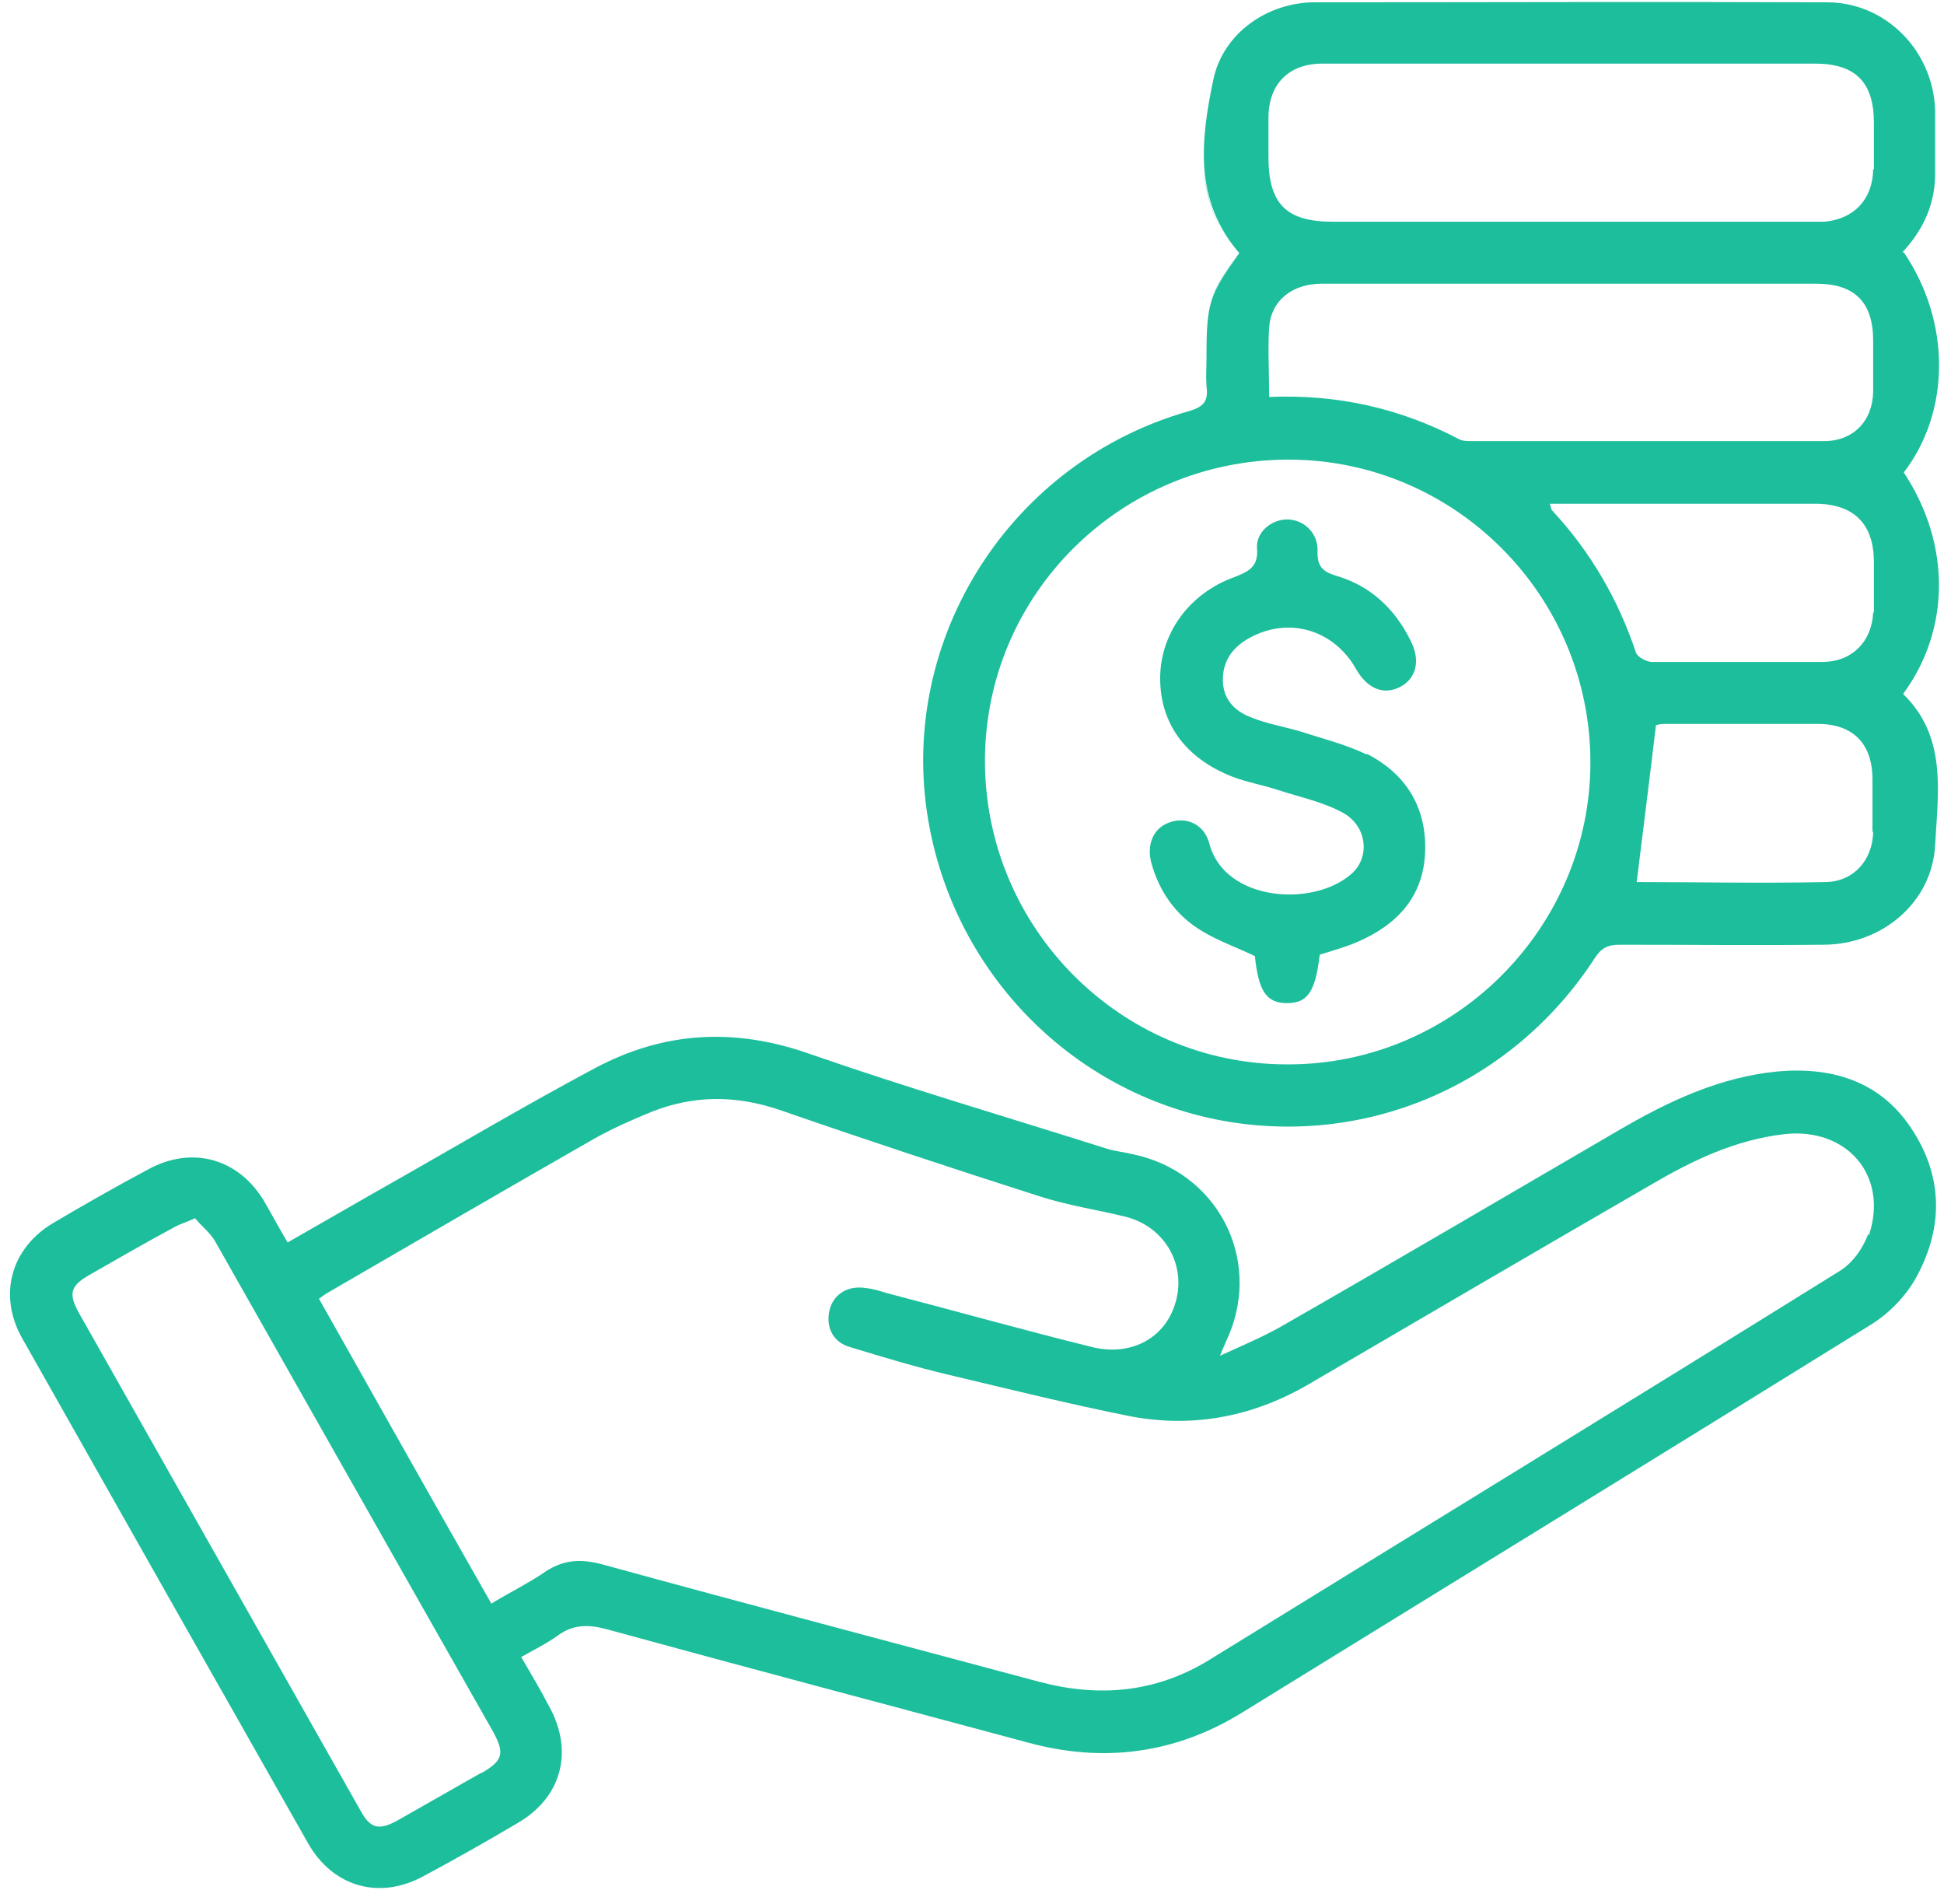
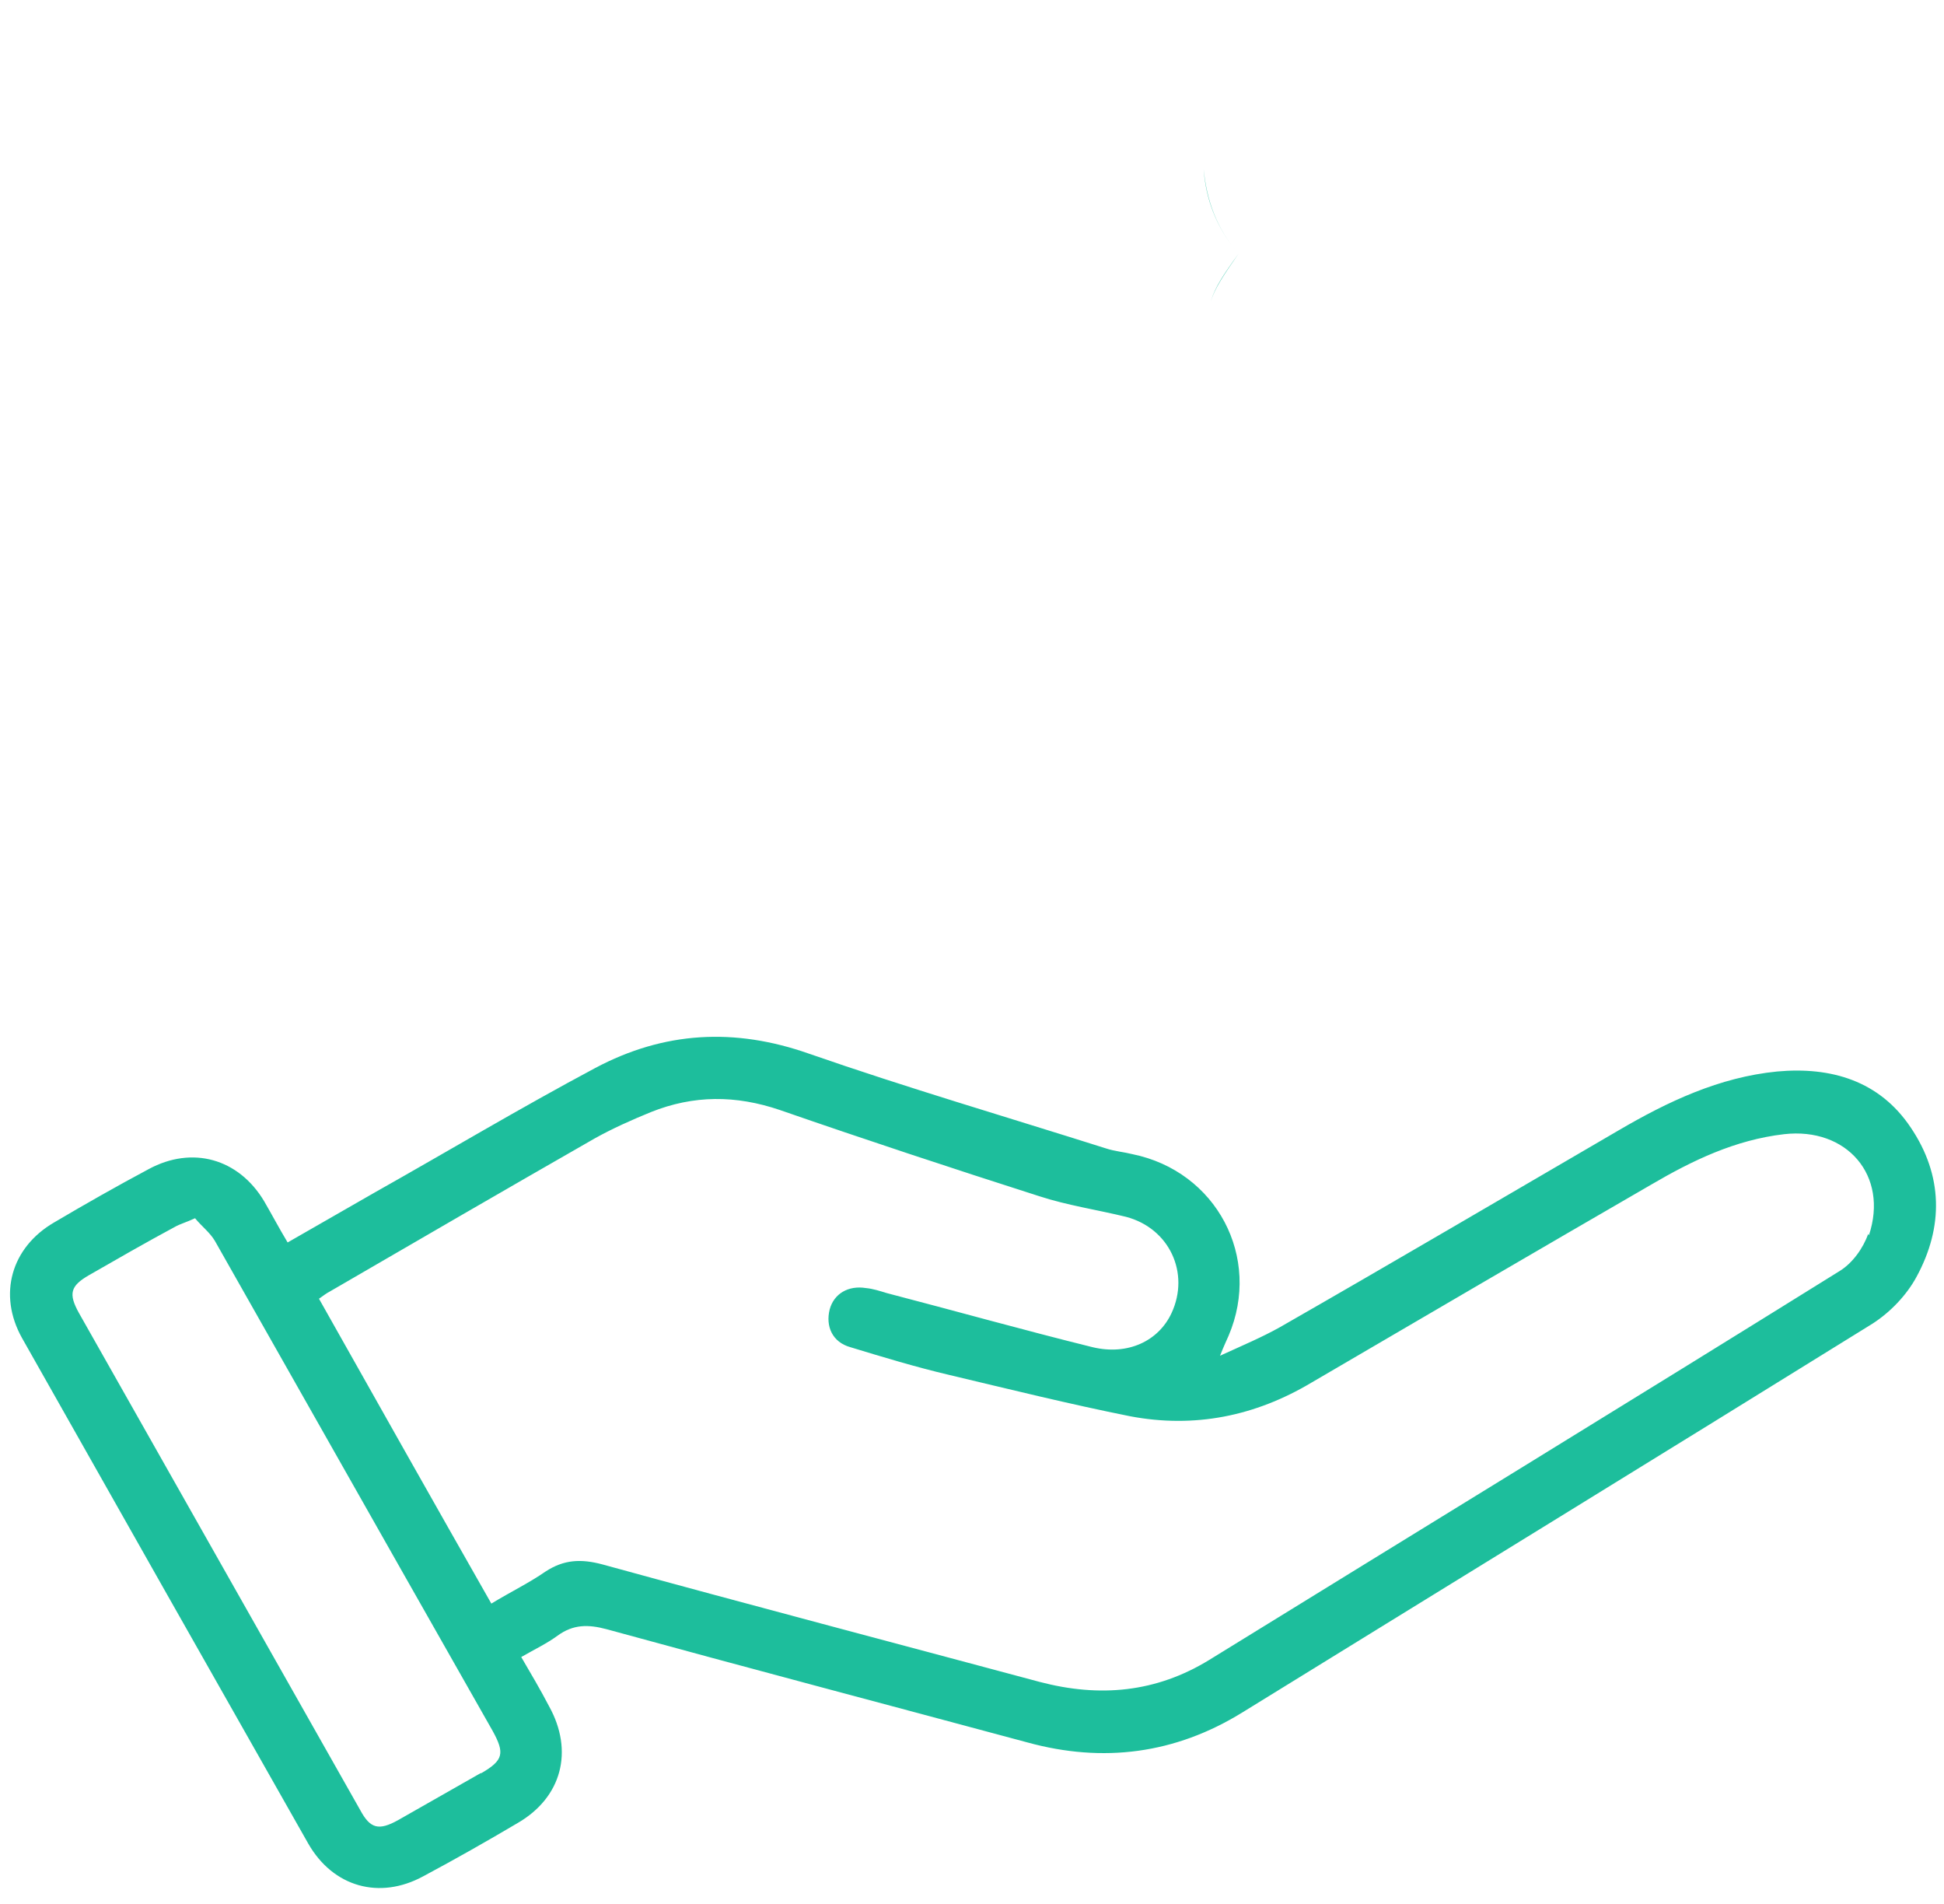
<svg xmlns="http://www.w3.org/2000/svg" width="48" height="47" viewBox="0 0 48 47" fill="none">
  <path d="M29.719 4.172C29.772 4.893 30.018 5.614 30.581 6.264C30.212 6.792 30 7.108 29.895 7.442C30 7.091 30.212 6.774 30.581 6.264C30.018 5.614 29.79 4.91 29.719 4.172Z" fill="#1DBE9C" />
  <path d="M43.877 26.451C42.452 26.592 41.186 27.189 39.955 27.91C37.176 29.528 34.397 31.163 31.601 32.764C31.161 33.01 30.704 33.203 30.124 33.467C30.229 33.203 30.282 33.098 30.335 32.975C31.161 31.04 30.036 28.913 27.96 28.491C27.749 28.438 27.521 28.42 27.31 28.35C24.865 27.576 22.403 26.855 19.976 26.011C18.129 25.361 16.388 25.466 14.7 26.363C12.853 27.348 11.059 28.42 9.248 29.44C8.544 29.845 7.841 30.249 7.102 30.671C6.891 30.319 6.715 29.985 6.521 29.651C5.888 28.596 4.745 28.28 3.672 28.86C2.881 29.282 2.107 29.722 1.333 30.179C0.278 30.794 -0.056 31.955 0.542 33.027C2.899 37.195 5.255 41.362 7.612 45.512C8.227 46.585 9.371 46.901 10.444 46.321C11.235 45.899 12.009 45.459 12.783 45.002C13.873 44.369 14.172 43.226 13.556 42.118C13.345 41.714 13.117 41.327 12.87 40.905C13.205 40.712 13.504 40.571 13.768 40.377C14.154 40.096 14.524 40.096 14.981 40.219C18.446 41.169 21.91 42.083 25.375 43.015C27.239 43.525 29.016 43.296 30.669 42.277C35.857 39.076 41.045 35.894 46.234 32.676C46.673 32.394 47.078 31.972 47.324 31.515C47.992 30.284 47.975 29.018 47.183 27.84C46.41 26.68 45.214 26.328 43.877 26.451ZM11.868 43.771C11.182 44.158 10.514 44.545 9.828 44.932C9.353 45.196 9.142 45.143 8.896 44.686C6.574 40.589 4.27 36.509 1.949 32.412C1.685 31.937 1.738 31.744 2.195 31.48C2.899 31.076 3.602 30.671 4.323 30.284C4.446 30.214 4.587 30.179 4.816 30.073C4.974 30.267 5.185 30.425 5.308 30.636C6.856 33.361 8.403 36.105 9.951 38.83C10.69 40.131 11.428 41.432 12.167 42.734C12.466 43.279 12.431 43.455 11.886 43.771H11.868ZM46.128 30.46C46.005 30.812 45.741 31.181 45.425 31.375C40.254 34.592 35.048 37.775 29.86 40.975C28.541 41.784 27.151 41.907 25.674 41.52C22.069 40.553 18.463 39.604 14.876 38.619C14.348 38.478 13.926 38.496 13.469 38.795C13.064 39.076 12.624 39.287 12.132 39.586C10.69 37.054 9.283 34.557 7.876 32.06C7.999 31.972 8.069 31.92 8.14 31.884C10.32 30.618 12.501 29.352 14.682 28.104C15.122 27.858 15.597 27.647 16.071 27.453C17.127 27.031 18.164 27.031 19.255 27.401C21.383 28.139 23.511 28.842 25.657 29.528C26.36 29.757 27.081 29.862 27.802 30.038C28.875 30.319 29.385 31.427 28.928 32.412C28.611 33.098 27.855 33.467 26.976 33.256C25.27 32.834 23.581 32.359 21.893 31.92C21.717 31.867 21.559 31.814 21.383 31.797C20.943 31.726 20.591 31.937 20.486 32.324C20.38 32.746 20.556 33.133 20.996 33.256C21.805 33.502 22.614 33.748 23.441 33.942C24.918 34.293 26.413 34.663 27.908 34.962C29.491 35.261 30.985 34.962 32.375 34.135C35.171 32.5 37.968 30.864 40.764 29.247C41.784 28.649 42.839 28.139 44.053 27.998C45.6 27.823 46.638 29.018 46.146 30.495L46.128 30.46Z" fill="#1DBE9C" />
-   <path d="M46.972 6.229C47.465 5.702 47.764 5.086 47.781 4.348C47.781 3.803 47.781 3.258 47.781 2.713C47.728 1.253 46.568 0.057 45.108 0.057C40.887 0.04 36.684 0.057 32.463 0.057C31.302 0.057 30.212 0.813 29.965 1.939C29.807 2.677 29.684 3.434 29.737 4.154C29.79 4.875 30.036 5.596 30.599 6.247C30.229 6.774 30.018 7.091 29.913 7.425C29.807 7.777 29.79 8.146 29.79 8.814C29.79 9.06 29.772 9.289 29.79 9.535C29.842 9.904 29.719 10.045 29.35 10.151C24.953 11.399 22.174 15.76 22.913 20.209C23.528 23.919 26.342 26.873 30 27.629C33.641 28.368 37.317 26.82 39.375 23.655C39.533 23.409 39.691 23.321 39.99 23.321C41.661 23.321 43.349 23.339 45.02 23.321C46.48 23.321 47.711 22.266 47.781 20.859C47.852 19.558 48.08 18.186 46.99 17.131C48.168 15.531 48.168 13.421 47.007 11.663C48.168 10.151 48.168 7.935 47.007 6.229H46.972ZM31.777 26.275C27.661 26.275 24.32 22.899 24.32 18.784C24.32 14.67 27.679 11.346 31.812 11.346C35.928 11.346 39.269 14.705 39.269 18.82C39.269 22.917 35.892 26.293 31.777 26.275ZM46.251 20.543C46.234 21.229 45.776 21.756 45.09 21.774C43.508 21.809 41.925 21.774 40.412 21.774C40.571 20.49 40.729 19.241 40.887 17.905C40.87 17.905 40.975 17.87 41.098 17.87C42.364 17.87 43.613 17.87 44.879 17.87C45.759 17.87 46.234 18.362 46.234 19.241C46.234 19.663 46.234 20.103 46.234 20.525L46.251 20.543ZM46.251 15.127C46.216 15.83 45.741 16.323 45.038 16.34C43.613 16.34 42.206 16.34 40.782 16.34C40.658 16.34 40.43 16.217 40.395 16.112C39.955 14.793 39.269 13.615 38.319 12.595C38.302 12.577 38.302 12.542 38.267 12.437C40.043 12.437 41.749 12.437 43.472 12.437C43.947 12.437 44.422 12.437 44.915 12.437C45.794 12.472 46.251 12.947 46.269 13.826C46.269 14.248 46.269 14.687 46.269 15.109L46.251 15.127ZM46.251 9.676C46.234 10.397 45.759 10.889 45.038 10.889C42.136 10.889 39.234 10.889 36.332 10.889C36.226 10.889 36.103 10.889 36.015 10.836C34.573 10.08 33.026 9.729 31.337 9.799C31.337 9.183 31.302 8.621 31.337 8.076C31.39 7.407 31.918 7.003 32.639 7.003C34.89 7.003 37.141 7.003 39.392 7.003C41.204 7.003 43.033 7.003 44.844 7.003C45.794 7.003 46.251 7.46 46.251 8.41C46.251 8.832 46.251 9.236 46.251 9.658V9.676ZM46.251 4.19C46.234 4.928 45.776 5.403 45.055 5.473C44.932 5.473 44.809 5.473 44.668 5.473C40.746 5.473 36.824 5.473 32.902 5.473C31.759 5.473 31.32 5.034 31.32 3.873C31.32 3.539 31.32 3.205 31.32 2.871C31.337 2.062 31.83 1.57 32.656 1.57C34.714 1.57 36.772 1.57 38.829 1.57C40.817 1.57 42.822 1.57 44.809 1.57C45.812 1.57 46.269 2.027 46.269 3.029C46.269 3.416 46.269 3.803 46.269 4.172L46.251 4.19Z" fill="#1DBE9C" />
-   <path d="M33.747 18.626C33.237 18.38 32.674 18.239 32.129 18.063C31.724 17.94 31.284 17.87 30.898 17.712C30.475 17.553 30.194 17.254 30.194 16.78C30.194 16.305 30.44 15.971 30.862 15.742C31.83 15.215 32.938 15.549 33.483 16.516C33.764 17.008 34.169 17.166 34.573 16.956C34.978 16.744 35.083 16.287 34.819 15.795C34.433 15.021 33.835 14.459 32.99 14.212C32.639 14.107 32.516 13.966 32.533 13.579C32.533 13.14 32.181 12.823 31.777 12.823C31.39 12.823 31.003 13.14 31.038 13.544C31.073 14.001 30.827 14.107 30.475 14.248C29.35 14.652 28.646 15.654 28.646 16.744C28.646 17.852 29.262 18.714 30.423 19.171C30.792 19.312 31.197 19.382 31.566 19.505C32.111 19.681 32.691 19.804 33.166 20.068C33.764 20.402 33.835 21.176 33.36 21.58C32.41 22.407 30.229 22.248 29.86 20.824C29.737 20.349 29.297 20.156 28.893 20.296C28.506 20.419 28.312 20.806 28.418 21.264C28.611 22.002 29.033 22.6 29.684 22.987C30.088 23.233 30.546 23.391 30.985 23.602C31.073 24.464 31.267 24.763 31.777 24.763C32.287 24.763 32.48 24.481 32.586 23.567C32.92 23.462 33.237 23.374 33.518 23.251C34.503 22.828 35.154 22.125 35.189 21.017C35.224 19.927 34.714 19.101 33.747 18.608V18.626Z" fill="#1DBE9C" />
</svg>